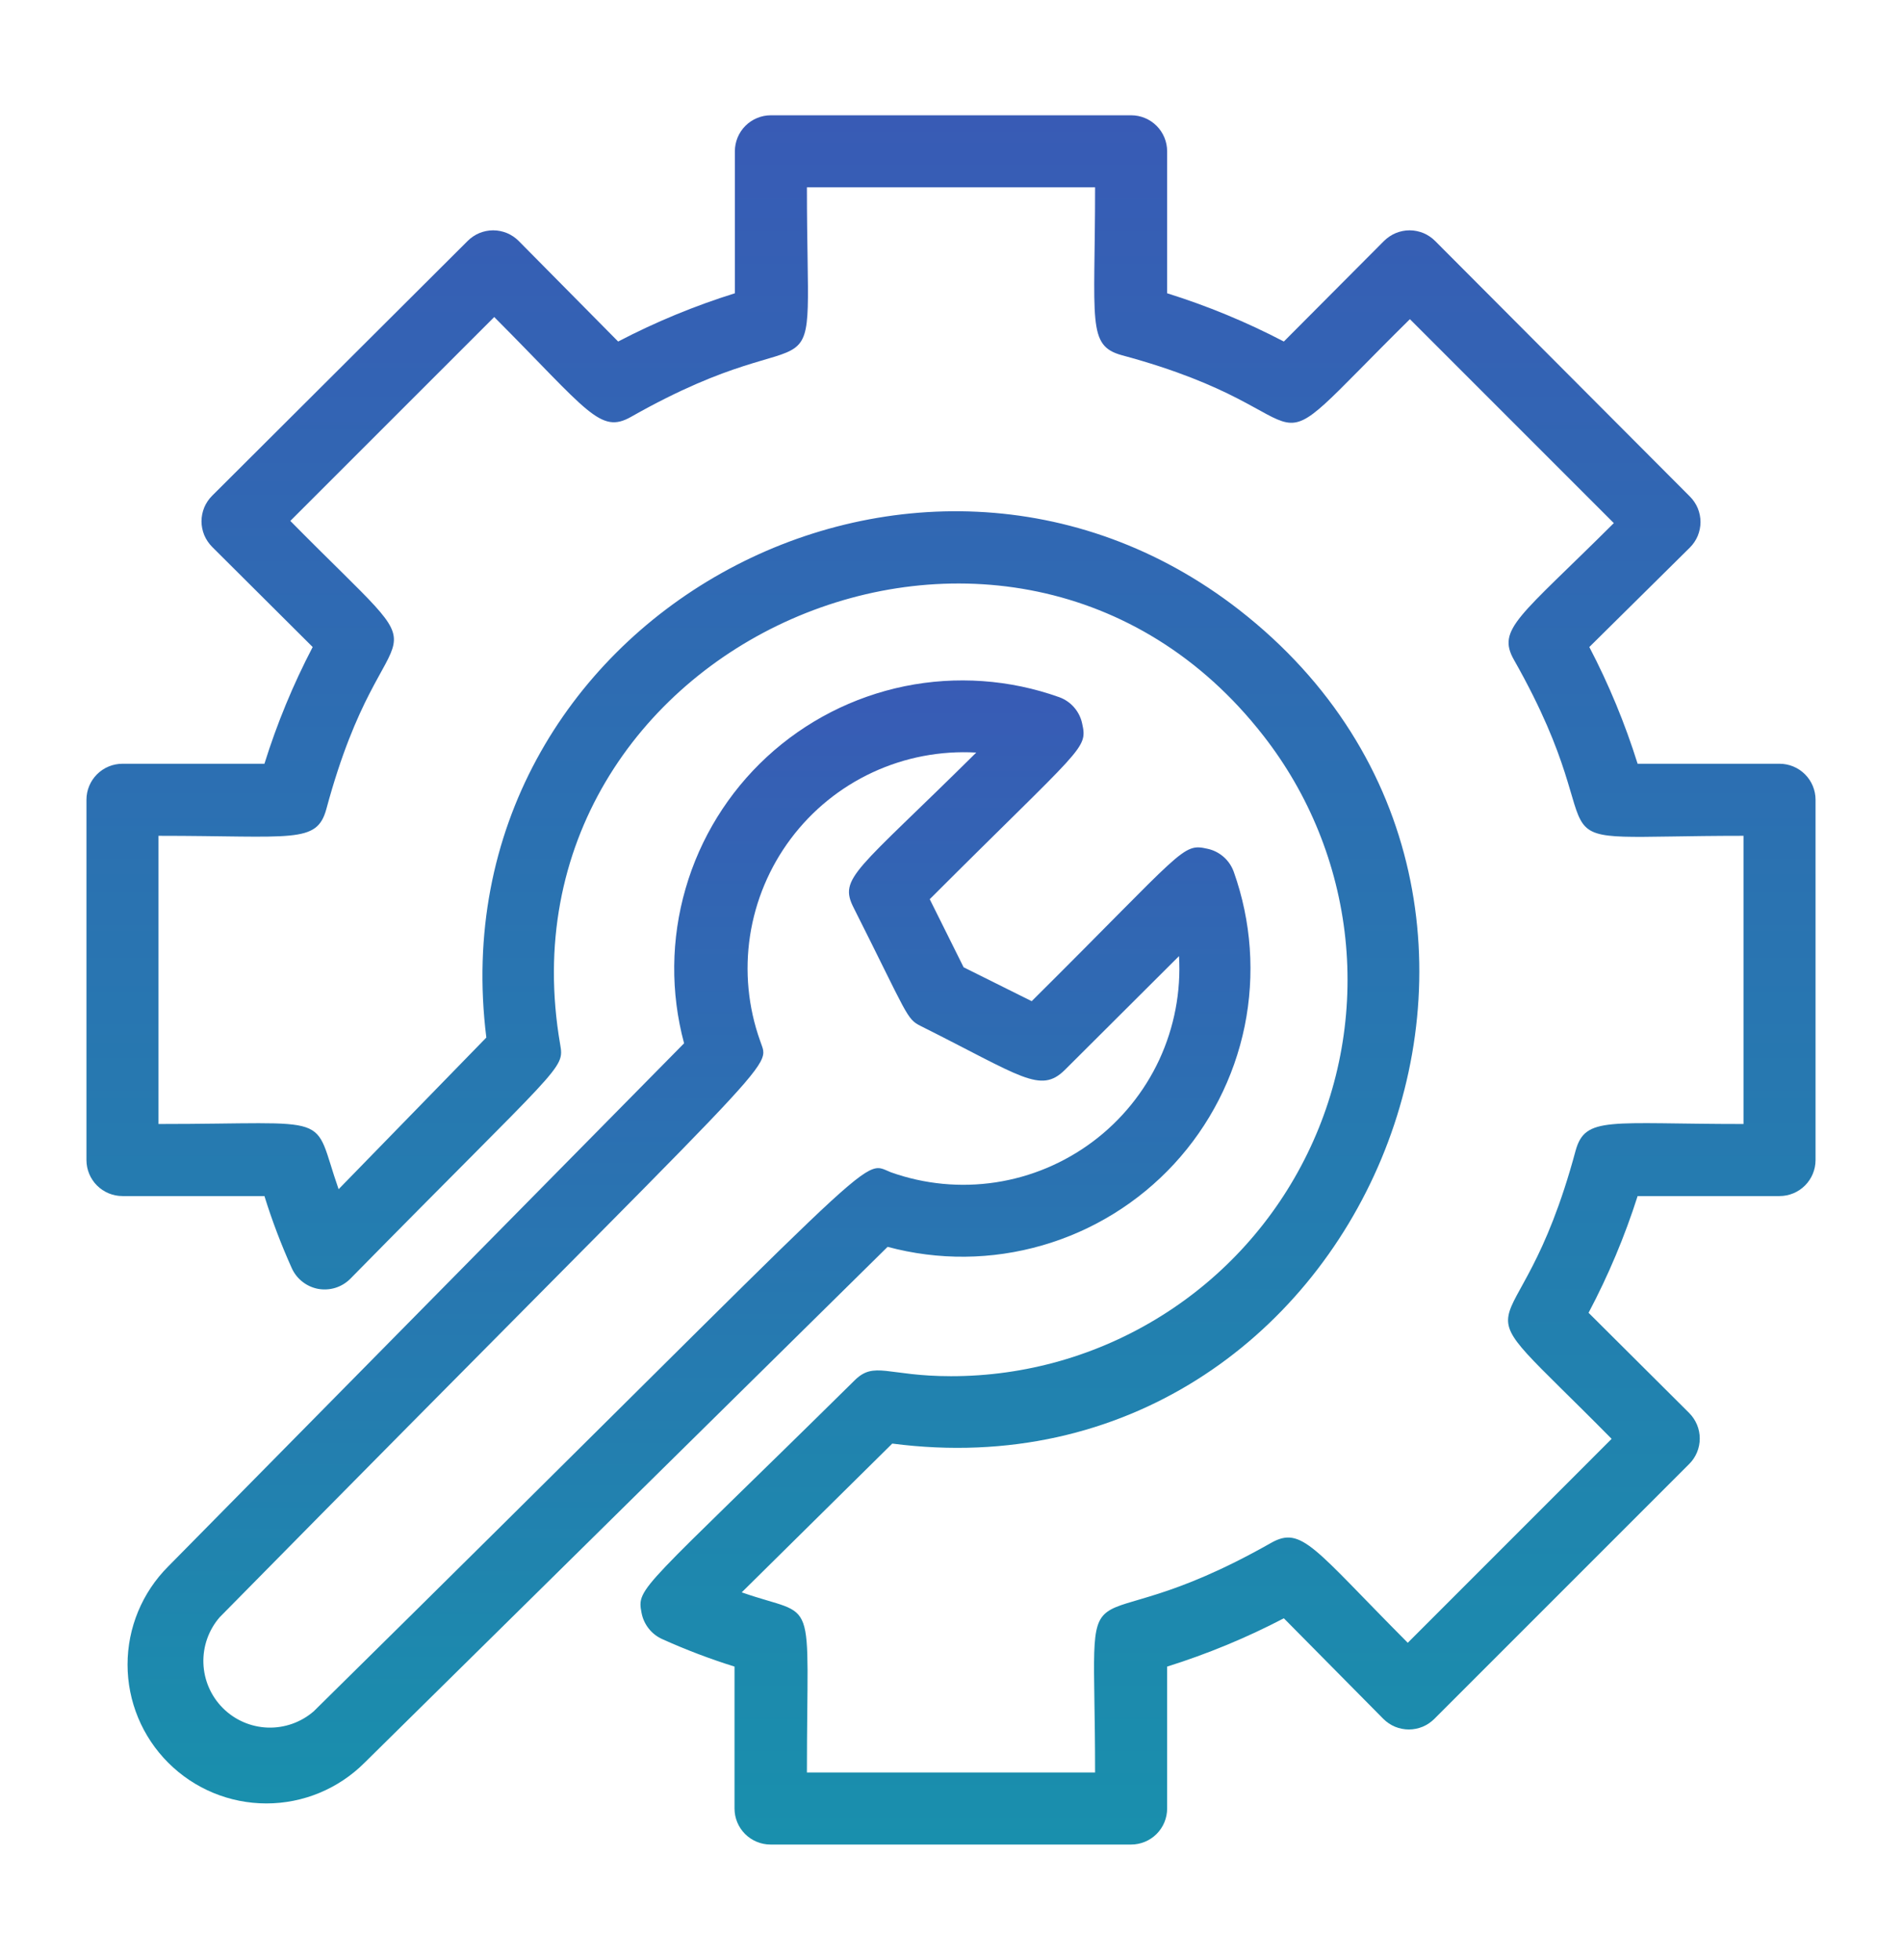
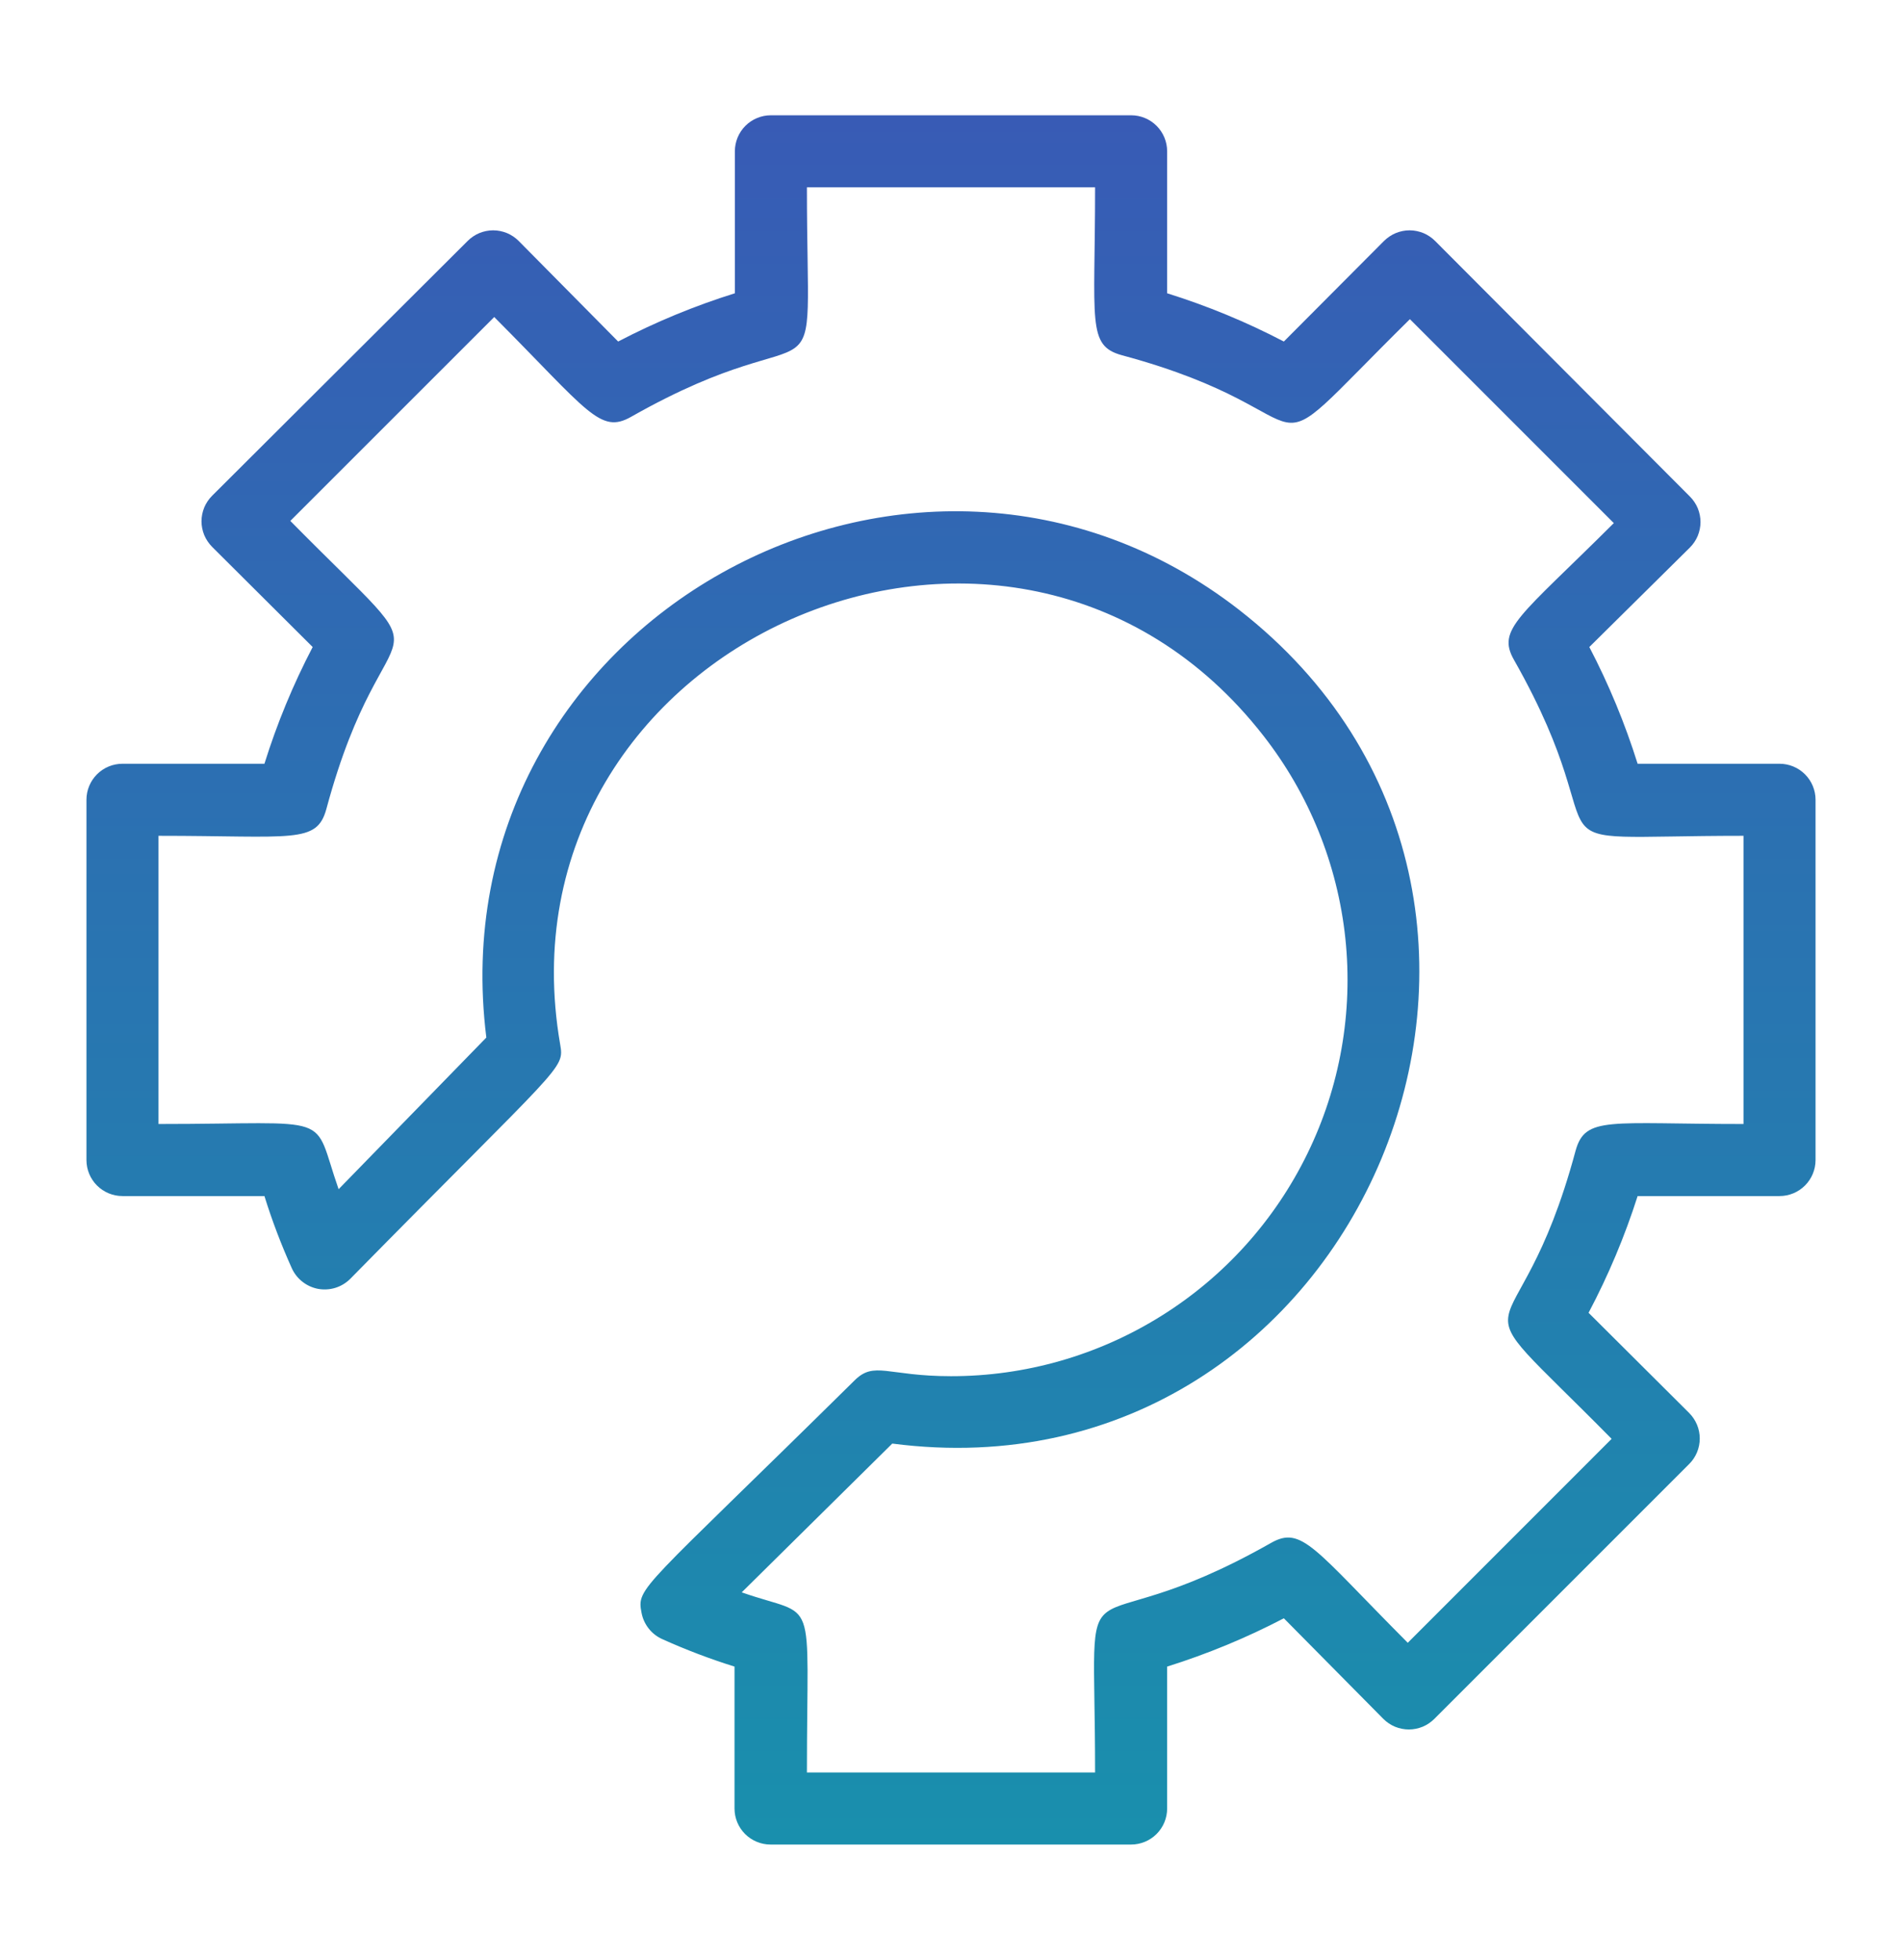
<svg xmlns="http://www.w3.org/2000/svg" width="33" height="34" viewBox="0 0 33 34" fill="none">
  <path d="M30.875 13.25H28.413C28.194 12.552 27.914 11.874 27.575 11.225L29.319 9.5C29.377 9.442 29.424 9.373 29.456 9.297C29.487 9.22 29.504 9.139 29.504 9.056C29.504 8.974 29.487 8.892 29.456 8.816C29.424 8.74 29.377 8.671 29.319 8.613L24.9 4.181C24.842 4.123 24.773 4.076 24.697 4.044C24.62 4.013 24.539 3.996 24.456 3.996C24.374 3.996 24.292 4.013 24.216 4.044C24.14 4.076 24.071 4.123 24.012 4.181L22.275 5.925C21.626 5.586 20.948 5.306 20.25 5.088V2.625C20.25 2.459 20.184 2.3 20.067 2.183C19.95 2.066 19.791 2 19.625 2H13.375C13.209 2 13.05 2.066 12.933 2.183C12.816 2.3 12.75 2.459 12.75 2.625V5.088C12.052 5.306 11.374 5.586 10.725 5.925L9 4.181C8.942 4.123 8.873 4.076 8.797 4.044C8.72 4.013 8.639 3.996 8.556 3.996C8.474 3.996 8.392 4.013 8.316 4.044C8.24 4.076 8.171 4.123 8.113 4.181L3.681 8.6C3.623 8.658 3.576 8.727 3.544 8.803C3.513 8.88 3.496 8.961 3.496 9.044C3.496 9.126 3.513 9.208 3.544 9.284C3.576 9.36 3.623 9.429 3.681 9.488L5.425 11.225C5.086 11.874 4.806 12.552 4.588 13.25H2.125C1.959 13.25 1.8 13.316 1.683 13.433C1.566 13.55 1.5 13.709 1.5 13.875L1.5 20.125C1.5 20.291 1.566 20.45 1.683 20.567C1.8 20.684 1.959 20.75 2.125 20.75H4.588C4.72 21.176 4.879 21.593 5.062 22C5.104 22.093 5.167 22.174 5.247 22.236C5.326 22.299 5.42 22.341 5.519 22.36C5.619 22.378 5.722 22.372 5.819 22.342C5.915 22.312 6.003 22.259 6.075 22.188C9.762 18.438 9.794 18.556 9.719 18.119C8.519 11.169 17.562 7.175 21.919 12.762C22.713 13.778 23.206 14.996 23.342 16.278C23.477 17.56 23.25 18.855 22.684 20.013C22.119 21.172 21.24 22.149 20.146 22.831C19.053 23.514 17.789 23.876 16.5 23.875C15.394 23.875 15.169 23.606 14.825 23.95C11.113 27.613 11.044 27.531 11.131 27.981C11.15 28.081 11.193 28.175 11.256 28.254C11.319 28.334 11.401 28.397 11.494 28.438C11.9 28.621 12.318 28.78 12.744 28.913V31.375C12.744 31.541 12.81 31.7 12.927 31.817C13.044 31.934 13.203 32 13.369 32H19.625C19.791 32 19.95 31.934 20.067 31.817C20.184 31.7 20.25 31.541 20.25 31.375V28.913C20.948 28.694 21.626 28.414 22.275 28.075L24 29.819C24.058 29.877 24.127 29.924 24.203 29.956C24.28 29.987 24.361 30.004 24.444 30.004C24.526 30.004 24.608 29.987 24.684 29.956C24.76 29.924 24.829 29.877 24.887 29.819L29.306 25.4C29.365 25.342 29.411 25.273 29.443 25.197C29.475 25.12 29.491 25.039 29.491 24.956C29.491 24.874 29.475 24.792 29.443 24.716C29.411 24.64 29.365 24.571 29.306 24.512L27.562 22.775C27.905 22.127 28.19 21.449 28.413 20.75H30.875C31.041 20.75 31.2 20.684 31.317 20.567C31.434 20.45 31.5 20.291 31.5 20.125V13.875C31.5 13.709 31.434 13.55 31.317 13.433C31.2 13.316 31.041 13.25 30.875 13.25ZM30.25 19.5C27.913 19.5 27.506 19.356 27.337 19.962C26.294 23.844 25.069 22.031 27.962 24.962L24.425 28.5C22.794 26.863 22.587 26.462 22.05 26.769C18.556 28.75 19 26.637 19 30.75H14C14 27.544 14.206 28.094 12.869 27.625L15.481 25.044C23.606 26.1 27.981 15.631 21.5 10.581C15.875 6.206 7.537 10.775 8.438 18L5.875 20.631C5.4 19.275 5.875 19.5 2.75 19.5V14.5C5.088 14.5 5.494 14.644 5.662 14.037C6.706 10.156 7.931 11.969 5.037 9.037L8.575 5.5C10.206 7.138 10.412 7.537 10.95 7.231C14.444 5.25 14 7.362 14 3.25H19C19 5.588 18.856 5.994 19.462 6.162C23.344 7.206 21.531 8.431 24.462 5.537L28 9.075C26.363 10.706 25.962 10.912 26.269 11.45C28.25 14.944 26.137 14.5 30.25 14.5V19.5Z" fill="url(#paint0_linear_3_714)" />
-   <path d="M21.406 15.125C21.37 15.025 21.31 14.936 21.23 14.866C21.15 14.796 21.054 14.747 20.95 14.725C20.506 14.625 20.562 14.725 17.9 17.369L16.719 16.781L16.131 15.6C18.8 12.931 18.875 13 18.775 12.55C18.753 12.446 18.704 12.35 18.634 12.27C18.564 12.19 18.475 12.13 18.375 12.094C17.516 11.788 16.59 11.723 15.696 11.905C14.803 12.088 13.976 12.512 13.306 13.13C12.636 13.749 12.148 14.539 11.895 15.415C11.641 16.291 11.632 17.219 11.869 18.1L2.919 27.175C2.467 27.627 2.213 28.239 2.213 28.878C2.213 29.517 2.467 30.13 2.919 30.581C3.37 31.033 3.983 31.287 4.622 31.287C5.261 31.287 5.873 31.033 6.325 30.581L15.4 21.631C16.281 21.868 17.209 21.859 18.085 21.605C18.961 21.352 19.751 20.864 20.37 20.194C20.988 19.524 21.412 18.697 21.595 17.804C21.777 16.91 21.712 15.984 21.406 15.125ZM5.444 29.688C5.223 29.88 4.937 29.981 4.645 29.971C4.352 29.961 4.074 29.84 3.867 29.633C3.66 29.426 3.539 29.148 3.529 28.855C3.519 28.563 3.62 28.277 3.812 28.056C13.762 17.956 13.356 18.587 13.188 18.056C12.98 17.473 12.92 16.848 13.013 16.236C13.107 15.624 13.35 15.045 13.721 14.55C14.092 14.055 14.58 13.659 15.141 13.399C15.703 13.138 16.32 13.021 16.938 13.056C14.85 15.125 14.544 15.225 14.812 15.75C15.756 17.625 15.725 17.675 15.975 17.8C17.725 18.675 18.05 18.981 18.475 18.562L20.456 16.587C20.492 17.205 20.374 17.822 20.114 18.384C19.853 18.945 19.457 19.433 18.962 19.804C18.467 20.175 17.888 20.419 17.276 20.512C16.665 20.605 16.039 20.545 15.456 20.337C14.912 20.125 15.531 19.744 5.444 29.688Z" fill="url(#paint1_linear_3_714)" />
  <defs>
    <linearGradient id="paint0_linear_3_714" x1="16.5" y1="2" x2="16.5" y2="41" gradientUnits="userSpaceOnUse">
      <stop stop-color="#385BB5" />
      <stop offset="1" stop-color="#109FAA" />
    </linearGradient>
    <linearGradient id="paint1_linear_3_714" x1="11.955" y1="11.804" x2="11.955" y2="37.132" gradientUnits="userSpaceOnUse">
      <stop stop-color="#385BB5" />
      <stop offset="1" stop-color="#109FAA" />
    </linearGradient>
  </defs>
</svg>